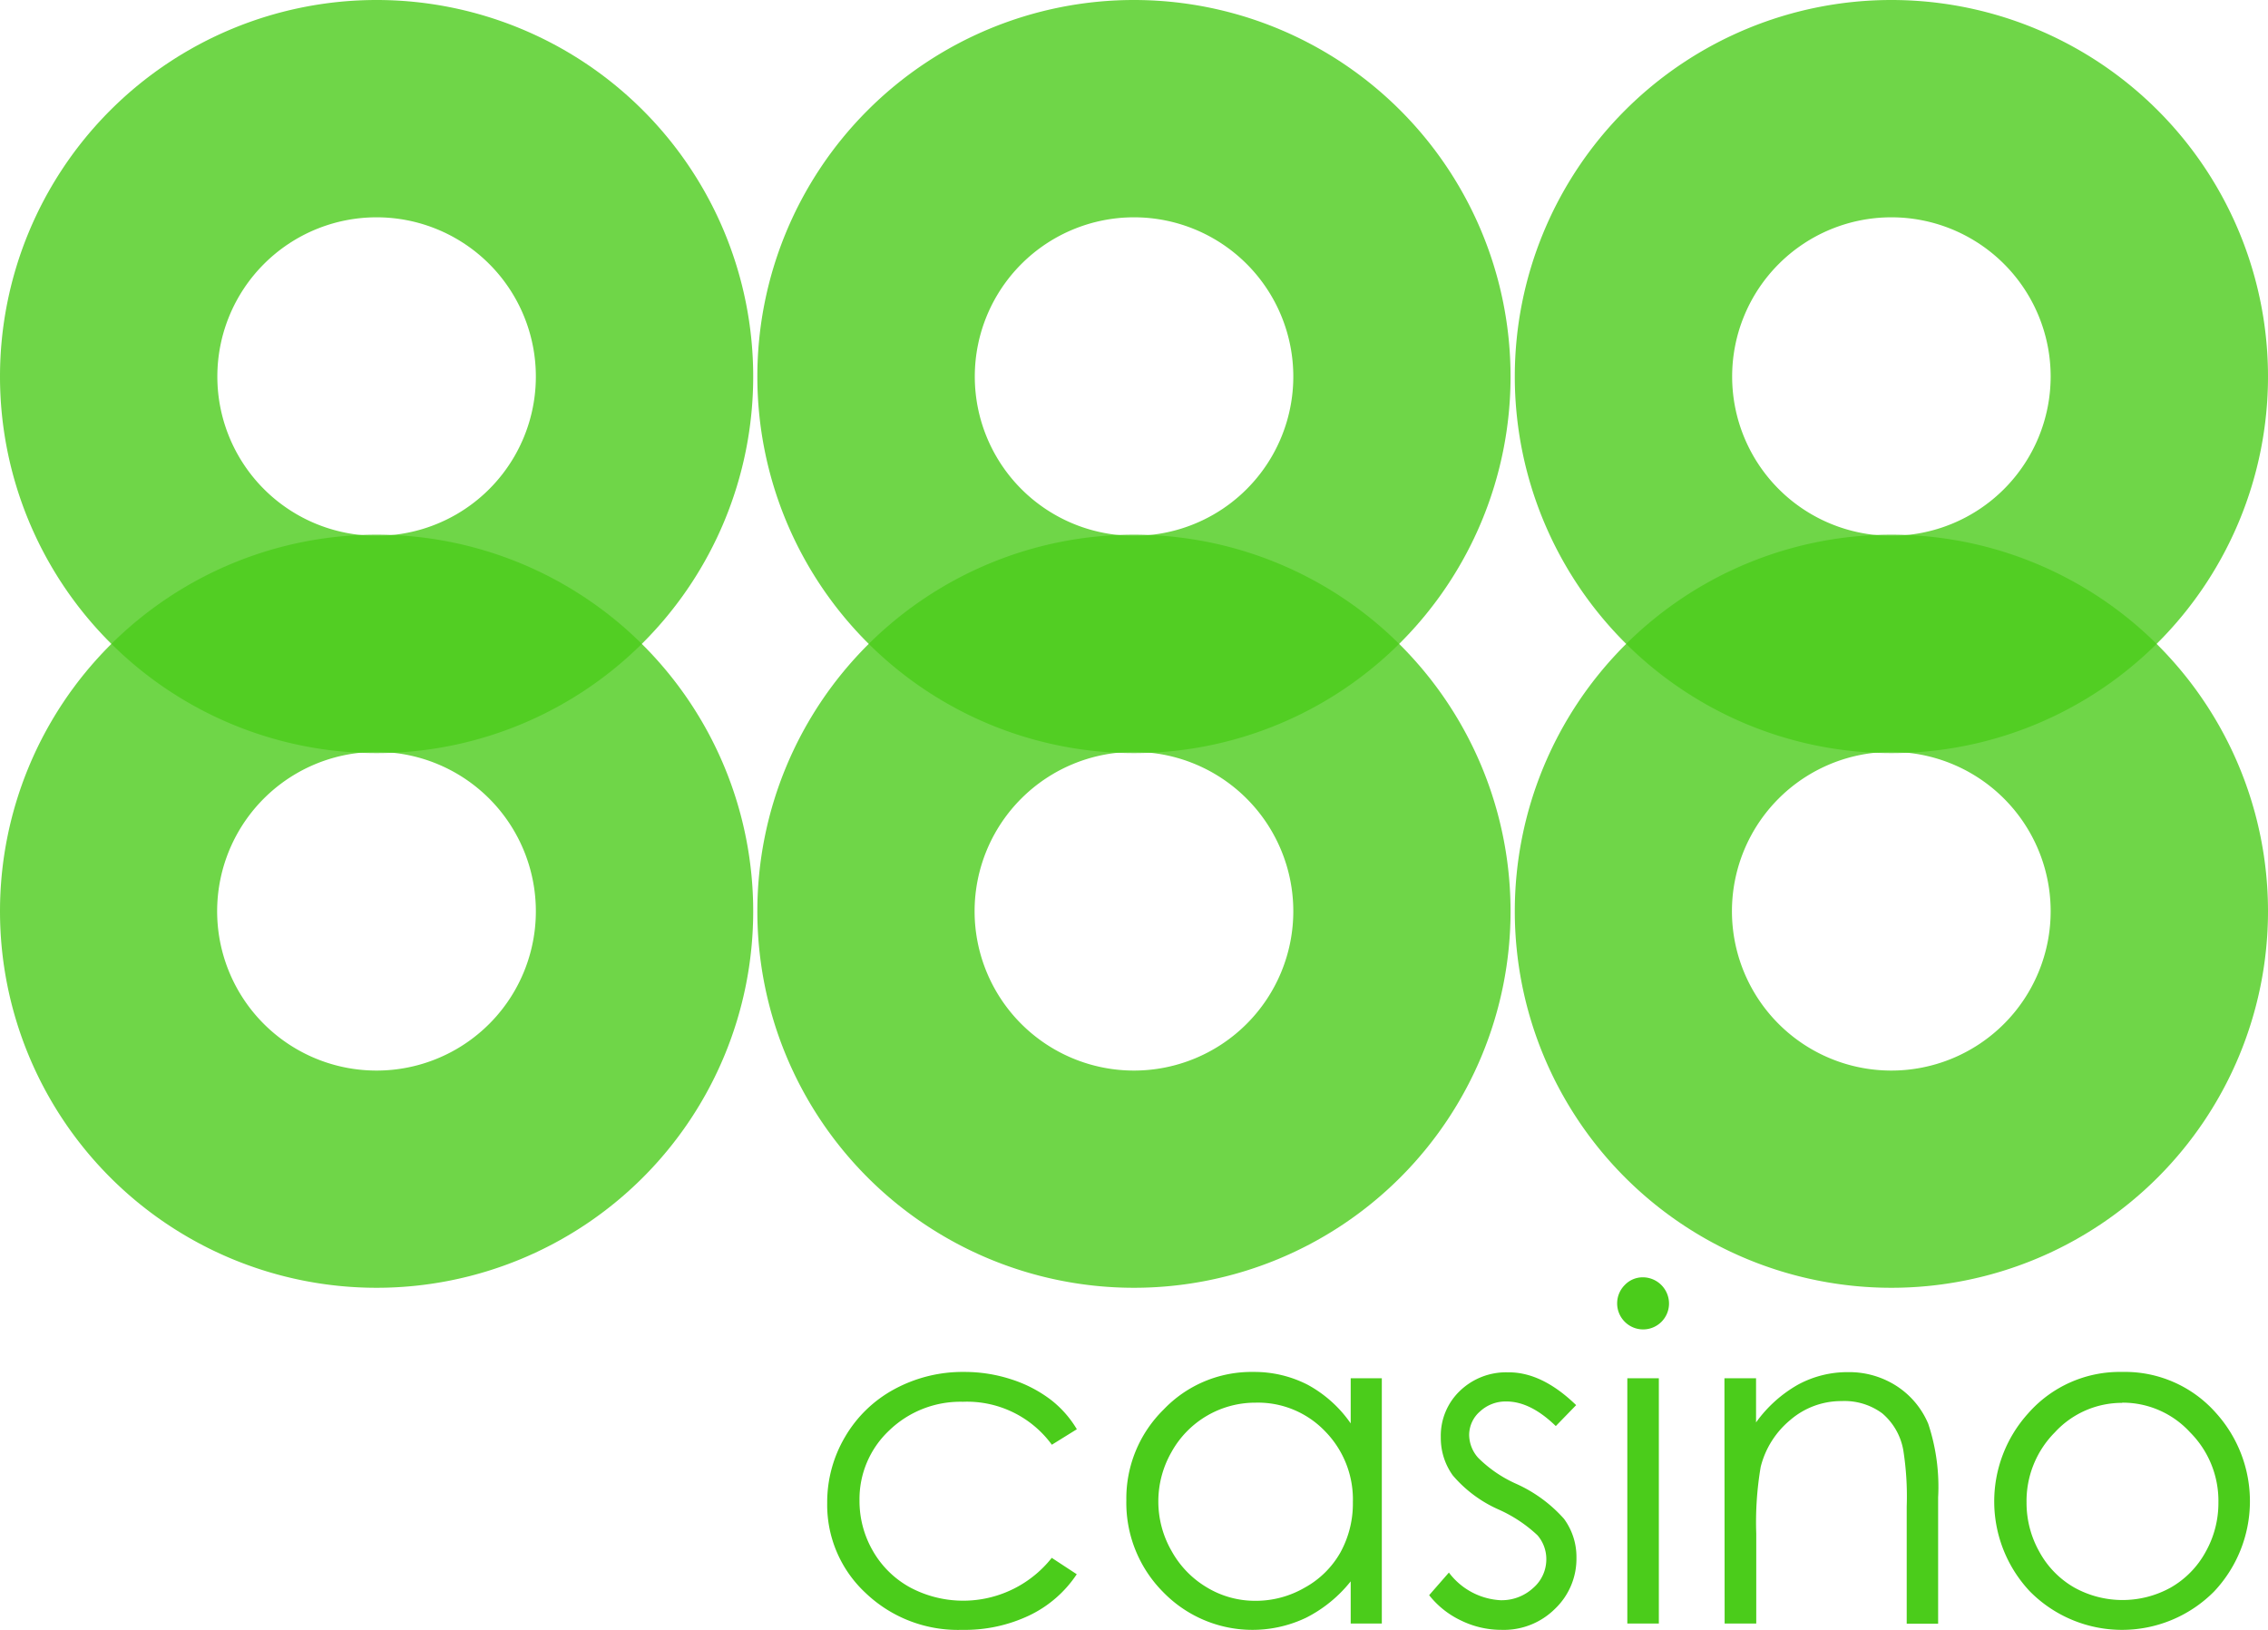
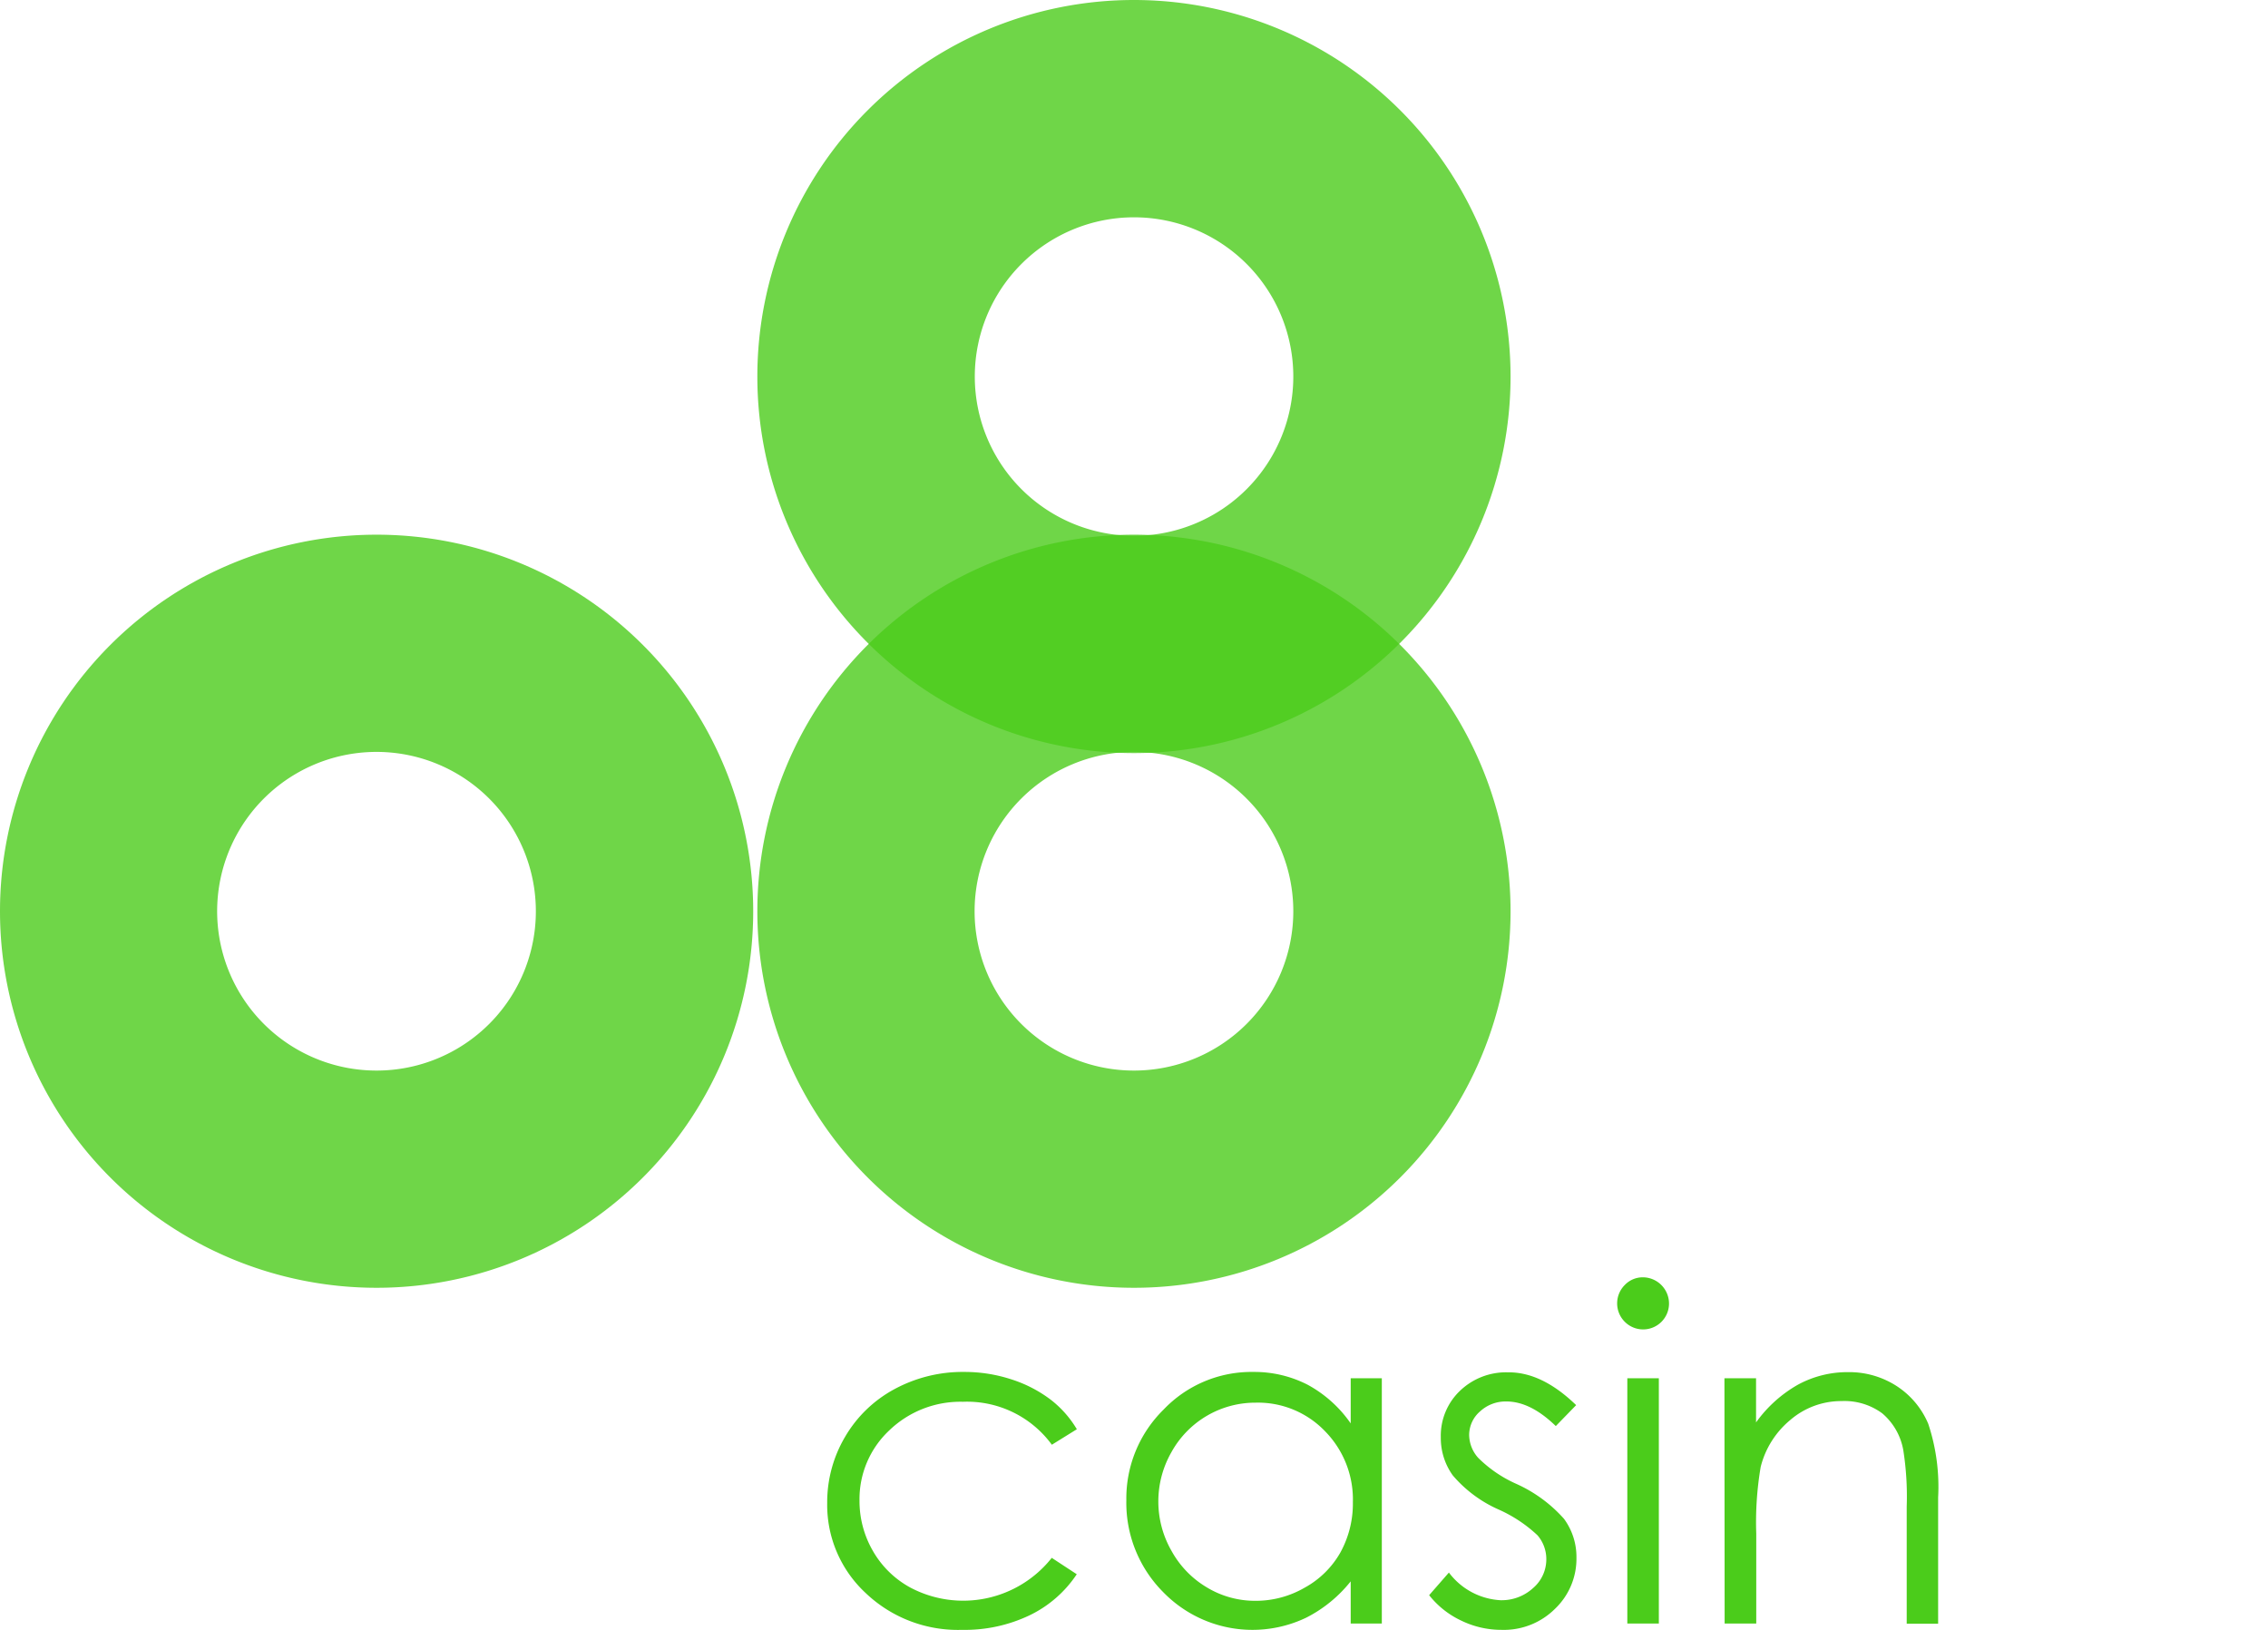
<svg xmlns="http://www.w3.org/2000/svg" viewBox="0 0 229.57 165">
  <defs>
    <style>.cls-1,.cls-2{fill:#4bcc1b;}.cls-1{opacity:0.8;}</style>
  </defs>
  <title>888_casino</title>
  <g id="Layer_2" data-name="Layer 2">
    <g id="Layer_1-2" data-name="Layer 1">
      <g id="_888_casino" data-name="888_casino">
-         <path class="cls-1" d="M38.12,0A38.12,38.12,0,1,0,76.24,38.12,38.12,38.12,0,0,0,38.12,0Zm0,54.24A16.12,16.12,0,1,1,54.24,38.12,16.12,16.12,0,0,1,38.12,54.24Z" />
        <path class="cls-1" d="M114.78,0A38.12,38.12,0,1,0,152.9,38.12,38.12,38.12,0,0,0,114.78,0Zm0,54.24a16.12,16.12,0,1,1,16.13-16.12A16.12,16.12,0,0,1,114.78,54.24Z" />
-         <path class="cls-1" d="M191.45,0a38.12,38.12,0,1,0,38.12,38.12A38.12,38.12,0,0,0,191.45,0Zm0,54.24a16.12,16.12,0,1,1,16.12-16.12A16.13,16.13,0,0,1,191.45,54.24Z" />
        <path class="cls-1" d="M38.12,54.13A38.12,38.12,0,1,0,76.24,92.25,38.12,38.12,0,0,0,38.12,54.13Zm0,54.25A16.13,16.13,0,1,1,54.24,92.25,16.12,16.12,0,0,1,38.12,108.38Z" />
        <path class="cls-1" d="M114.78,54.13A38.12,38.12,0,1,0,152.9,92.25,38.12,38.12,0,0,0,114.78,54.13Zm0,54.25a16.13,16.13,0,1,1,16.13-16.13A16.13,16.13,0,0,1,114.78,108.38Z" />
-         <path class="cls-1" d="M191.45,54.13a38.12,38.12,0,1,0,38.12,38.12A38.12,38.12,0,0,0,191.45,54.13Zm0,54.25a16.13,16.13,0,1,1,16.12-16.13A16.13,16.13,0,0,1,191.45,108.38Z" />
        <path class="cls-2" d="M109,144.69l-2.53,1.57a10.63,10.63,0,0,0-9-4.35A10.38,10.38,0,0,0,90,144.82a9.53,9.53,0,0,0-3,7.09A10.08,10.08,0,0,0,88.35,157a9.7,9.7,0,0,0,3.78,3.71,11.43,11.43,0,0,0,14.33-3l2.53,1.66a11.93,11.93,0,0,1-4.78,4.16A15.2,15.2,0,0,1,97.38,165a13.53,13.53,0,0,1-9.77-3.74,12.17,12.17,0,0,1-3.88-9.11,13,13,0,0,1,1.81-6.69,12.8,12.8,0,0,1,5-4.83,14.5,14.5,0,0,1,7.1-1.74,15.25,15.25,0,0,1,4.76.76,13.26,13.26,0,0,1,3.89,2A10.66,10.66,0,0,1,109,144.69Z" />
        <path class="cls-2" d="M139.87,139.53v24.83h-3.15v-4.27a13.65,13.65,0,0,1-4.51,3.68,12.6,12.6,0,0,1-14.47-2.59,12.81,12.81,0,0,1-3.73-9.3,12.61,12.61,0,0,1,3.77-9.18,12.28,12.28,0,0,1,9.06-3.81,11.81,11.81,0,0,1,5.53,1.3,12.63,12.63,0,0,1,4.35,3.91v-4.57ZM127.1,142a9.7,9.7,0,0,0-8.52,5,10.05,10.05,0,0,0,0,10,9.78,9.78,0,0,0,3.61,3.72,9.42,9.42,0,0,0,4.87,1.34,9.87,9.87,0,0,0,5-1.33,9.28,9.28,0,0,0,3.62-3.57,10.27,10.27,0,0,0,1.26-5.09,9.85,9.85,0,0,0-2.84-7.2A9.4,9.4,0,0,0,127.1,142Z" />
        <path class="cls-2" d="M159.54,142.25l-2.06,2.12q-2.56-2.49-5-2.49a3.81,3.81,0,0,0-2.66,1,3.16,3.16,0,0,0-1.11,2.4,3.54,3.54,0,0,0,.91,2.3,12.87,12.87,0,0,0,3.84,2.63,14.28,14.28,0,0,1,4.85,3.55,6.5,6.5,0,0,1,1.26,3.91,7,7,0,0,1-2.15,5.18A7.34,7.34,0,0,1,152,165a9.29,9.29,0,0,1-4.1-.94,9,9,0,0,1-3.24-2.57l2-2.29A7,7,0,0,0,151.9,162a4.71,4.71,0,0,0,3.28-1.23,3.82,3.82,0,0,0,1.34-2.9,3.69,3.69,0,0,0-.89-2.44,14.11,14.11,0,0,0-4-2.64,13,13,0,0,1-4.58-3.43,6.48,6.48,0,0,1-1.21-3.85,6.28,6.28,0,0,1,1.93-4.7,6.74,6.74,0,0,1,4.88-1.88Q156.07,138.89,159.54,142.25Z" />
        <path class="cls-2" d="M166.3,129.31a2.66,2.66,0,0,1,2.64,2.65,2.62,2.62,0,0,1-4.48,1.85,2.63,2.63,0,0,1,0-3.72A2.51,2.51,0,0,1,166.3,129.31Zm-1.58,10.22h3.19v24.83h-3.19Z" />
        <path class="cls-2" d="M174.55,139.53h3.2V144a13.26,13.26,0,0,1,4.24-3.82,10.48,10.48,0,0,1,5.07-1.27,8.85,8.85,0,0,1,4.94,1.42,8.47,8.47,0,0,1,3.18,3.81,20.23,20.23,0,0,1,1,7.46v12.78H193V152.52a30,30,0,0,0-.35-5.73,6.31,6.31,0,0,0-2.13-3.71,6.43,6.43,0,0,0-4.11-1.24,7.89,7.89,0,0,0-5.19,1.91,9,9,0,0,0-3,4.75,33.52,33.52,0,0,0-.45,6.76v9.1h-3.2Z" />
-         <path class="cls-2" d="M214.81,138.89a12.28,12.28,0,0,1,9.5,4.16,13.33,13.33,0,0,1-.19,18.06,13.12,13.12,0,0,1-18.65,0,13.29,13.29,0,0,1-.2-18A12.33,12.33,0,0,1,214.81,138.89Zm0,3.13A9.22,9.22,0,0,0,208,145a9.86,9.86,0,0,0-2.87,7.12,10.08,10.08,0,0,0,1.31,5,9.26,9.26,0,0,0,3.53,3.6,10.06,10.06,0,0,0,9.75,0,9.26,9.26,0,0,0,3.53-3.6,10.08,10.08,0,0,0,1.3-5,9.82,9.82,0,0,0-2.87-7.12A9.24,9.24,0,0,0,214.79,142Z" />
      </g>
    </g>
  </g>
</svg>